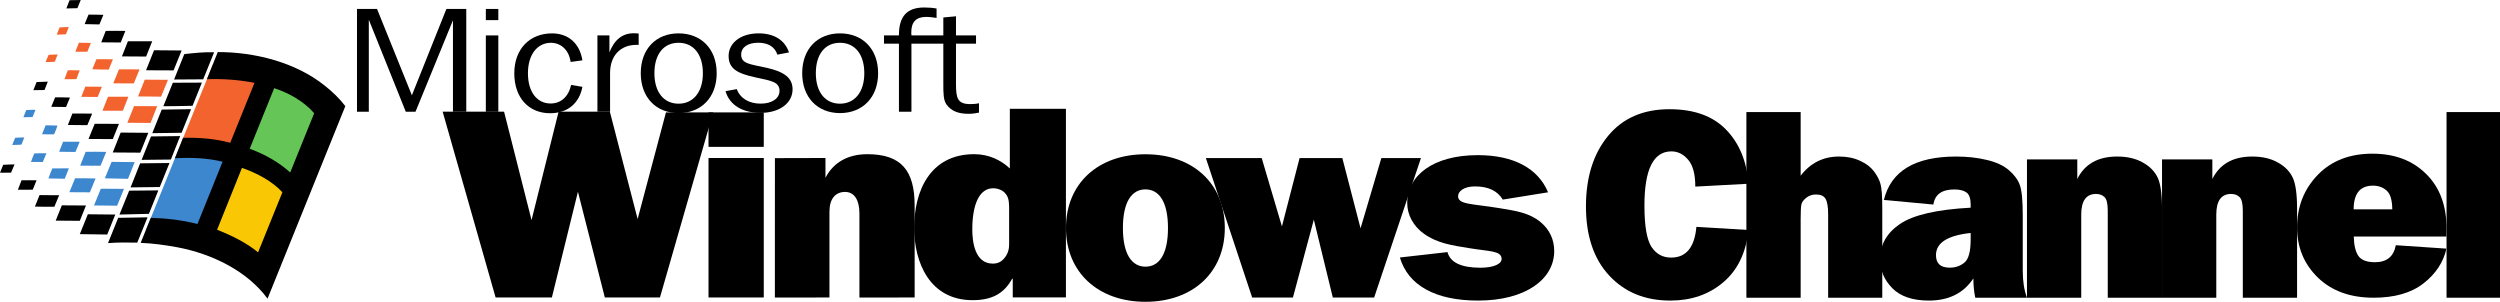
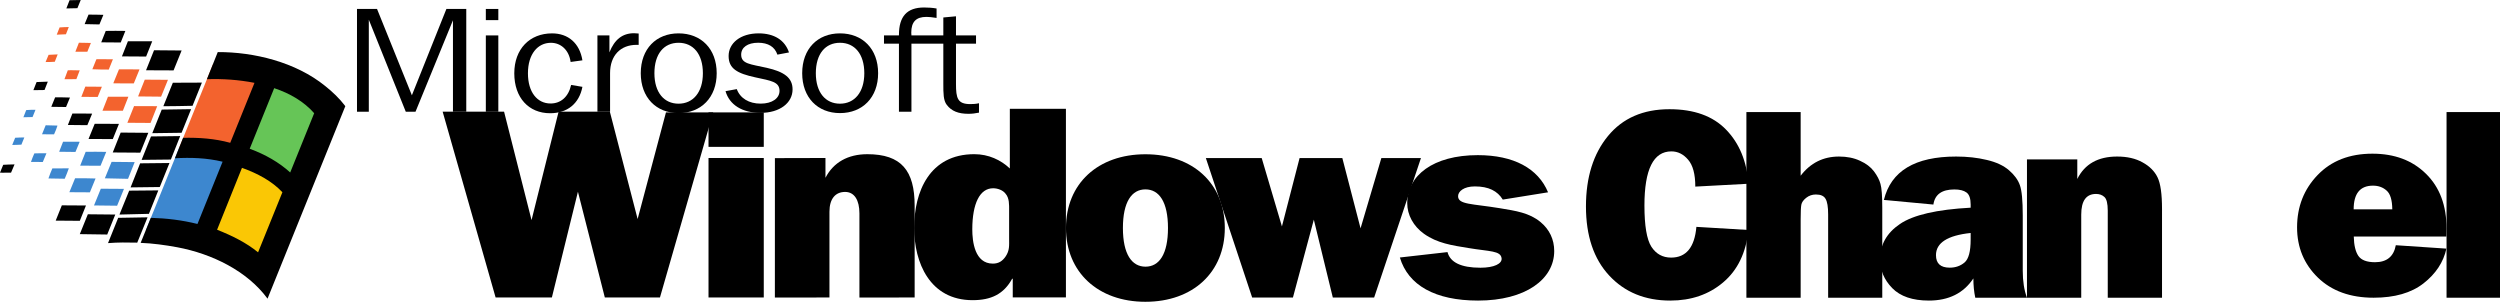
<svg xmlns="http://www.w3.org/2000/svg" version="1.1" width="433.042" height="52.275" viewBox="0,0,433.042,52.275">
  <g transform="translate(-23.479,-153.863)">
    <g stroke="none" stroke-miterlimit="10">
      <path d="M85.316,173.223v-17.81h3.471l6.037,14.956l5.979,-14.956h3.442v17.81h-2.306v-15.847l-6.49,15.847h-1.679l-6.406,-15.948v15.948h-2.049" fill="#000000" />
      <path d="M107.633,155.413h2.164v1.936h-2.164zM107.633,173.223v-13.224h2.164v13.224h-2.164" fill="#000000" />
      <path d="M126.963,173.223v-13.224h2.078v2.932c0.883,-2.216 2.248,-3.313 4.271,-3.313c0.254,0 0.511,0.026 0.796,0.052v1.962h-0.369c-2.79,0 -4.585,1.858 -4.585,4.891v6.7h-2.19" fill="#000000" />
      <path d="M134.47,166.548c0,-4.23 2.678,-6.905 6.547,-6.905c3.901,0 6.605,2.675 6.605,6.905c0,4.204 -2.704,6.905 -6.605,6.905c-3.87,0 -6.547,-2.701 -6.547,-6.905zM141.018,171.823c2.508,0 4.213,-1.962 4.213,-5.275c0,-3.339 -1.679,-5.275 -4.213,-5.275c-2.533,0 -4.184,1.91 -4.184,5.275c0,3.339 1.679,5.275 4.184,5.275" fill="#000000" />
      <path d="M162.432,166.548c0,-4.23 2.675,-6.905 6.547,-6.905c3.898,0 6.605,2.675 6.605,6.905c0,4.204 -2.707,6.905 -6.605,6.905c-3.873,0 -6.547,-2.701 -6.547,-6.905zM168.979,171.823c2.505,0 4.213,-1.962 4.213,-5.275c0,-3.339 -1.679,-5.275 -4.213,-5.275c-2.533,0 -4.184,1.91 -4.184,5.275c0,3.339 1.679,5.275 4.184,5.275" fill="#000000" />
      <path d="M181.356,159.998h5.523v-3.108l2.193,-0.205v3.313h3.471v1.428h-3.471v6.98c0,2.444 0.257,3.489 2.476,3.489c0.456,0 0.97,-0.023 1.509,-0.15v1.63c-0.597,0.127 -1.224,0.202 -1.824,0.202c-1.734,0 -2.932,-0.459 -3.757,-1.552c-0.597,-0.765 -0.597,-1.988 -0.597,-3.67v-6.928h-5.523v11.796h-2.164v-11.796h-2.591v-1.428h2.591v-0.101c0,-3.186 1.394,-4.738 4.354,-4.738c0.742,0 1.451,0.049 2.164,0.176v1.633c-0.768,-0.13 -1.368,-0.179 -1.766,-0.179c-1.792,0 -2.617,0.866 -2.617,2.727c0,0.153 0.029,0.332 0.029,0.482" fill="#000000" />
      <path d="M122.321,164.594c-0.286,-2.095 -1.708,-3.318 -3.414,-3.318c-2.274,0 -3.979,1.939 -3.979,5.283c0,3.292 1.619,5.231 3.921,5.231c1.763,0 3.102,-1.148 3.558,-3.214l1.959,0.329c-0.568,2.937 -2.643,4.571 -5.601,4.571c-3.671,0 -6.201,-2.654 -6.201,-6.916c0,-4.213 2.675,-6.916 6.541,-6.916c2.787,0 4.778,1.685 5.26,4.669l-2.046,0.283" fill="#000000" />
      <path d="M149.151,169.653l1.951,-0.355c0.592,1.601 2.118,2.516 4.126,2.516c2.034,0 3.278,-0.941 3.278,-2.213c0,-1.599 -1.526,-1.751 -4.184,-2.337c-3.165,-0.684 -4.634,-1.524 -4.634,-3.708c0,-2.21 2.034,-3.913 5.2,-3.913c2.684,0 4.551,1.169 5.257,3.304l-2.008,0.381c-0.45,-1.348 -1.581,-2.06 -3.333,-2.06c-1.838,0 -2.94,0.814 -2.94,2.06c0,1.625 1.639,1.651 4.438,2.285c3.021,0.687 4.464,1.728 4.464,3.734c0,2.34 -2.205,4.066 -5.537,4.066c-3.194,0 -5.399,-1.397 -6.077,-3.76" fill="#000000" />
      <path d="M157.7,205.405l0.006,-24.152l8.757,-0.023v3.431c1.382,-2.678 3.901,-4.089 7.257,-4.089c5.872,0 8.192,2.822 8.192,8.931v15.888l-9.566,0.014v-14.583c0,-2.256 -0.848,-3.714 -2.476,-3.714c-1.679,0 -2.715,1.174 -2.715,3.431v14.852l-9.456,0.014" fill="#000000" />
      <path d="M240.376,205.405l-8.024,-24.166h9.675l3.503,11.845l3.059,-11.845h7.404l3.157,12.174l3.604,-12.174h6.859l-8.111,24.166h-7.156l-3.289,-13.495l-3.621,13.495h-7.058" fill="#000000" />
      <path d="M109.327,205.391l-9.173,-32.182h10.639l4.758,18.779l4.686,-18.779h8.879l4.81,18.594l4.908,-18.47h8.181l-9.222,32.058h-9.548l-4.66,-18.317l-4.513,18.317h-9.745" fill="#000000" />
      <path d="M155.777,179.302h-9.571v-5.97h9.571z" fill="#000000" />
      <path d="M155.777,205.39h-9.571v-24.16h9.571z" fill="#000000" />
      <path d="M198.276,190.285c0,-0.952 0.049,-2.095 -0.606,-2.857c-0.453,-0.62 -1.362,-0.955 -2.17,-0.955c-2.294,0.003 -3.592,2.617 -3.604,7.098c-0.003,2.144 0.427,5.953 3.555,5.953c1.007,0 1.665,-0.427 2.219,-1.238c0.707,-1.047 0.606,-1.904 0.606,-3.096zM208.115,205.381h-9.211v-3.238h-0.101c-1.463,2.666 -3.633,3.714 -6.862,3.714c-7.416,0 -10.114,-6.524 -10.114,-12.526c0,-6.238 2.646,-12.762 10.417,-12.762c2.473,0 4.591,0.998 6.155,2.476v-10.336h9.715v32.673" fill="#000000" />
      <path d="M221.899,200.055c2.375,0 3.895,-2.167 3.895,-6.694c0,-4.527 -1.532,-6.694 -3.907,-6.694c-2.375,0 -3.901,2.167 -3.901,6.694c0,4.527 1.538,6.694 3.913,6.694zM221.882,206.137c-8.215,0 -13.758,-5.139 -13.758,-12.777c0,-7.687 5.543,-12.777 13.758,-12.777c8.261,0 13.755,5.09 13.755,12.777c0,7.638 -5.494,12.777 -13.755,12.777" fill="#000000" />
      <path d="M265.96,198.465l8.25,-0.935c0.459,1.775 2.343,2.707 5.705,2.707c2.392,0 3.774,-0.707 3.665,-1.633c-0.156,-1.339 -2.086,-1.166 -5.702,-1.772c-2.903,-0.467 -5.451,-0.84 -7.742,-2.473c-1.832,-1.307 -2.903,-3.266 -2.903,-5.318c0,-4.758 4.481,-8.305 12.223,-8.305c6.213,0 10.44,2.285 12.171,6.438l-7.843,1.261c-0.918,-1.495 -2.444,-2.282 -4.839,-2.282c-1.933,0 -2.891,0.874 -2.903,1.676c-0.017,1.492 2.395,1.304 7.231,2.098c2.802,0.467 5.093,0.794 7.029,2.381c1.578,1.304 2.392,3.03 2.392,5.038c0,4.897 -4.989,8.582 -13.19,8.582c-7.433,0 -12.119,-2.658 -13.545,-7.462" fill="#000000" />
      <g>
        <path d="M48.73,193.785l5.766,-14.278c2.746,-0.151 7.201,0.467 9.96,1.133l-5.931,14.689c-2.691,-0.666 -7.105,-1.476 -9.795,-1.544" fill="#3d87cf" />
        <path d="M74.649,186.387l-5.993,14.758c-2.004,-1.647 -7.496,-4.778 -10.132,-5.814l5.931,-14.689c2.684,0.954 8.416,3.83 10.193,5.745" fill="#fac705" />
        <path d="M80.518,172.715l-5.883,13.673c-1.922,-1.757 -7.482,-4.757 -10.193,-5.745l5.944,-14.717c2.711,0.906 8.367,4.778 10.132,6.789" fill="#66c557" />
        <path d="M54.494,179.516l5.848,-14.449c2.739,-0.096 7.303,0.336 10.056,0.865l-5.944,14.717c-2.725,-0.748 -7.235,-1.188 -9.96,-1.133" fill="#f3632e" />
        <path d="M34.69,184.823l-2.821,-0.048c0.192,-0.57 0.439,-1.208 0.68,-1.744l2.849,-0.007c-0.206,0.583 -0.453,1.215 -0.707,1.798" fill="#3d87cf" />
        <path d="M39.048,187.177l-3.556,-0.021l0.995,-2.416c1.174,-0.007 2.361,0 3.542,0.041l-0.982,2.396" fill="#3d87cf" />
        <path d="M44.952,186.58c-0.412,0.947 -0.762,1.963 -1.188,2.917l-4.002,-0.048l1.181,-2.897l4.009,0.027" fill="#3d87cf" />
        <path d="M30.894,181.923l-2.052,-0.014c0.165,-0.474 0.371,-1.002 0.583,-1.476c0.7,-0.007 1.4,-0.048 2.1,-0.021l-0.632,1.51" fill="#3d87cf" />
        <path d="M27.186,178.918c-0.529,0.014 -1.064,0.069 -1.593,0.055l0.515,-1.249c0.529,-0.027 1.057,-0.055 1.586,-0.055l-0.508,1.249" fill="#3d87cf" />
        <path d="M36.552,180.184l-2.828,-0.034l0.68,-1.737c0.961,0.027 1.922,-0.027 2.876,0.007l-0.728,1.764" fill="#3d87cf" />
        <path d="M40.893,182.573l-3.528,-0.014l0.954,-2.402c1.188,-0.007 2.375,-0.014 3.563,0.014l-0.988,2.402" fill="#3d87cf" />
        <path d="M45.655,184.84l-4.016,-0.089l1.167,-2.849l4.002,0.041l-1.153,2.897" fill="#3d87cf" />
        <path d="M32.845,177.126c-0.686,-0.021 -1.393,0.034 -2.087,-0.007l0.631,-1.558l2.046,0.055c-0.151,0.487 -0.364,1.023 -0.59,1.51" fill="#3d87cf" />
        <path d="M29.119,174.139l-1.586,0.034l0.487,-1.242c0.515,-0.048 1.071,-0.048 1.606,-0.048l-0.508,1.256" fill="#3d87cf" />
        <path d="M40.401,170.659l-2.835,-0.021l0.693,-1.771c0.954,0.014 1.908,0 2.869,0.021l-0.728,1.771" fill="#f3632e" />
        <path d="M41.227,173.049l0.954,-2.43h3.535l-0.954,2.43h-3.535" fill="#f3632e" />
        <path d="M49.556,175.158l-4.016,-0.027l1.16,-2.89l4.009,0.014l-1.153,2.903" fill="#f3632e" />
        <path d="M36.71,167.567c-0.673,0.034 -1.38,0 -2.066,0.014l0.577,-1.538c0.673,-0.055 1.387,0.027 2.066,0.007l-0.577,1.517" fill="#f3632e" />
        <path d="M32.968,164.562c-0.529,0.014 -1.057,0.069 -1.593,0.048l0.522,-1.249l1.572,-0.076l-0.501,1.277" fill="#f3632e" />
        <path d="M42.316,165.915c-0.947,0 -1.894,-0.014 -2.842,-0.055l0.7,-1.737c0.954,0.014 1.908,-0.021 2.862,0.007l-0.721,1.785" fill="#f3632e" />
        <path d="M46.656,168.305c-1.181,0 -2.368,0.021 -3.556,-0.014l0.988,-2.416c1.188,-0.014 2.368,0.007 3.556,0.014l-0.988,2.416" fill="#f3632e" />
        <path d="M51.383,170.607l-3.988,-0.041l1.16,-2.904l4.016,0.027l-1.188,2.917" fill="#f3632e" />
        <path d="M38.608,162.822h-2.073l0.611,-1.558c0.7,0.034 1.387,0 2.08,0.041l-0.618,1.517" fill="#f3632e" />
        <path d="M34.901,159.8l-1.593,0.069l0.494,-1.256c0.529,-0.062 1.064,-0.034 1.593,-0.069l-0.494,1.256" fill="#f3632e" />
-         <path d="M32.897,189.673c-1.119,0.014 -2.245,0.007 -3.37,-0.027l0.803,-1.991c1.126,0 2.258,0.034 3.398,0.021l-0.831,1.997" fill="#000000" />
-         <path d="M58.676,167.602l-5.045,0.034l1.771,-4.4c1.716,-0.192 3.446,-0.378 5.169,-0.323l-1.894,4.688" fill="#000000" />
        <path d="M36.886,155.283l-1.915,0.041l0.556,-1.421c0.645,-0.014 1.29,-0.041 1.936,-0.041l-0.577,1.421" fill="#000000" />
        <path d="M40.699,158.095c-0.851,-0.027 -1.702,-0.021 -2.56,-0.055l0.673,-1.647c0.858,0.027 1.716,-0.014 2.574,0.041l-0.686,1.661" fill="#000000" />
        <path d="M53.545,166.055l-4.771,-0.021l1.387,-3.467l4.778,0.041l-1.393,3.446" fill="#000000" />
        <path d="M44.6,163.63l1.037,-2.622l4.208,0.007l-1.057,2.643l-4.187,-0.027" fill="#000000" />
        <path d="M44.39,161.223l-3.377,-0.027l0.783,-1.977c1.126,0 2.258,-0.041 3.398,0l-0.803,2.004" fill="#000000" />
        <path d="M56.831,172.188c-1.682,0.041 -3.37,0.069 -5.059,0.076l1.647,-4.07l5.032,-0.021l-1.62,4.016" fill="#000000" />
        <path d="M54.933,176.862l-5.045,0.069l-0.027,-0.014l1.634,-4.07l5.086,-0.076l-1.647,4.091" fill="#000000" />
        <path d="M29.26,169.482l0.556,-1.407l1.943,-0.069l-0.57,1.448l-1.929,0.027" fill="#000000" />
        <path d="M48.01,181.554l1.627,-4.057l5.052,-0.062l-1.613,4.064l-5.066,0.055" fill="#000000" />
        <path d="M34.918,172.399l-2.56,-0.034l0.673,-1.647c0.858,0.027 1.709,-0.014 2.567,0.041l-0.68,1.641" fill="#000000" />
        <path d="M47.781,180.307l-4.771,-0.034l1.373,-3.446l4.784,0.041l-1.387,3.439" fill="#000000" />
        <path d="M43.019,177.952l-4.167,-0.014l-0.034,-0.014l1.064,-2.615l4.201,0.007l-1.064,2.636" fill="#000000" />
        <path d="M38.608,175.544l-3.37,-0.034l0.776,-1.977c1.139,-0.014 2.286,-0.007 3.425,0.014l-0.831,1.997" fill="#000000" />
        <path d="M51.173,186.211l-0.021,0.048l-5.052,0.062l1.654,-4.167l5.079,-0.055l-1.661,4.112" fill="#000000" />
        <path d="M49.275,190.903l-5.066,0.124l-0.034,-0.014l1.682,-4.125l5.045,-0.048l-1.627,4.064" fill="#000000" />
        <path d="M25.394,183.768c-0.638,-0.021 -1.277,0.041 -1.915,0l0.556,-1.359c0.652,-0.055 1.304,-0.041 1.963,-0.069l-0.604,1.428" fill="#000000" />
        <path d="M47.254,195.893c-1.689,-0.041 -3.37,-0.055 -5.066,0.082l1.764,-4.379l5.086,-0.089l-1.785,4.386" fill="#000000" />
-         <path d="M29.154,186.72l-2.581,0.014l0.638,-1.641c0.872,0 1.73,-0.027 2.602,-0.007l-0.659,1.634" fill="#000000" />
        <path d="M42.052,194.487l-4.75,-0.069l1.393,-3.439l4.75,0.048l-1.393,3.46" fill="#000000" />
        <path d="M33.126,192.08l1.064,-2.65l4.18,0.027l-1.064,2.656l-4.18,-0.034" fill="#000000" />
        <path d="M77.9,173.471c-1.764,-2.011 -4.215,-3.439 -6.926,-4.338l-4.242,10.495c2.705,0.995 5.093,2.361 7.015,4.112zM72.395,187.165c-1.778,-1.915 -4.324,-3.274 -7.002,-4.228l-4.311,10.722c2.629,1.036 5.093,2.265 7.098,3.913zM83.295,172.249l-13.475,33.347c-3.494,-4.764 -9.569,-7.77 -15.671,-8.91c-2.1,-0.384 -4.208,-0.673 -6.308,-0.755l1.764,-4.338c2.691,0.076 5.388,0.391 8.079,1.064l4.352,-10.784c-2.759,-0.666 -5.512,-0.748 -8.258,-0.597l1.414,-3.542c2.718,-0.055 5.443,0.117 8.168,0.865l4.201,-10.386c-2.753,-0.535 -5.505,-0.728 -8.244,-0.632l1.881,-4.695c6.246,-0.027 13.475,1.716 18.595,5.862c1.297,1.03 2.492,2.169 3.501,3.501" fill="#000000" />
      </g>
      <g fill="#000000">
        <path d="M317.324,193.159l9.023,0.542c-0.424,3.942 -1.885,6.966 -4.382,9.07c-2.482,2.105 -5.536,3.157 -9.164,3.157c-4.366,0 -7.892,-1.445 -10.578,-4.335c-2.686,-2.89 -4.029,-6.879 -4.029,-11.968c0,-5.042 1.272,-9.109 3.817,-12.203c2.544,-3.094 6.094,-4.641 10.649,-4.641c4.256,0 7.523,1.178 9.8,3.534c2.293,2.356 3.589,5.481 3.887,9.376l-9.212,0.495c0,-2.152 -0.416,-3.707 -1.249,-4.665c-0.817,-0.958 -1.783,-1.437 -2.898,-1.437c-3.11,0 -4.665,3.125 -4.665,9.376c0,3.502 0.401,5.882 1.202,7.138c0.817,1.256 1.955,1.885 3.416,1.885c2.607,0 4.068,-1.775 4.382,-5.324z" />
        <path d="M374.583,205.433h-8.952c-0.22,-1.021 -0.33,-2.136 -0.33,-3.345c-1.696,2.56 -4.264,3.84 -7.704,3.84c-2.827,0 -4.947,-0.722 -6.361,-2.167c-1.398,-1.445 -2.097,-3.102 -2.097,-4.971c0,-2.529 1.147,-4.57 3.44,-6.125c2.309,-1.571 6.392,-2.513 12.251,-2.827v-0.542c0,-1.052 -0.243,-1.751 -0.73,-2.097c-0.471,-0.346 -1.17,-0.518 -2.097,-0.518c-2.167,0 -3.377,0.872 -3.628,2.615l-8.575,-0.801c1.225,-5.01 5.395,-7.515 12.51,-7.515c1.932,0 3.707,0.196 5.324,0.589c1.618,0.377 2.898,0.974 3.84,1.79c0.942,0.817 1.571,1.681 1.885,2.591c0.33,0.911 0.495,2.662 0.495,5.254v9.565c0,1.822 0.243,3.377 0.73,4.665zM364.83,194.219c-4.005,0.424 -6.008,1.704 -6.008,3.84c0,1.445 0.793,2.167 2.379,2.167c1.005,0 1.861,-0.298 2.568,-0.895c0.707,-0.597 1.06,-1.916 1.06,-3.958z" />
        <path d="M438.475,196.339l8.764,0.589c-0.518,2.356 -1.845,4.366 -3.981,6.031c-2.12,1.649 -4.994,2.474 -8.623,2.474c-4.036,0 -7.256,-1.162 -9.659,-3.487c-2.403,-2.34 -3.605,-5.238 -3.605,-8.693c0,-3.581 1.186,-6.604 3.557,-9.07c2.372,-2.466 5.536,-3.699 9.494,-3.699c3.832,0 6.926,1.162 9.282,3.487c2.372,2.324 3.557,5.489 3.557,9.494c0,0.33 -0.008,0.785 -0.024,1.366h-16.044c0.031,1.508 0.298,2.631 0.801,3.369c0.503,0.722 1.461,1.084 2.874,1.084c2.042,0 3.243,-0.982 3.605,-2.945zM437.863,190.12c-0.016,-1.618 -0.346,-2.701 -0.989,-3.251c-0.628,-0.565 -1.414,-0.848 -2.356,-0.848c-2.23,0 -3.345,1.366 -3.345,4.099z" />
        <path d="M349.52,205.433h-9.376v-14.418c0,-1.319 -0.149,-2.222 -0.448,-2.709c-0.283,-0.503 -0.84,-0.754 -1.673,-0.754c-0.644,0 -1.209,0.196 -1.696,0.589c-0.471,0.377 -0.746,0.77 -0.825,1.178c-0.079,0.408 -0.118,1.264 -0.118,2.568v13.546h-9.4v-32.158h9.4v11.026c1.696,-2.215 3.911,-3.322 6.644,-3.322c1.382,0 2.591,0.243 3.628,0.73c1.052,0.471 1.861,1.084 2.427,1.838c0.565,0.754 0.942,1.484 1.131,2.191c0.204,0.707 0.306,2.073 0.306,4.099z" />
        <path d="M456.521,173.275v32.158h-9.259v-32.158z" />
        <path d="M397.977,205.433h-9.4v-15.078c0,-1.241 -0.196,-2.034 -0.589,-2.379c-0.377,-0.346 -0.856,-0.518 -1.437,-0.518c-1.712,0 -2.568,1.194 -2.568,3.581v14.394h-9.4v-23.959h8.717v3.392c1.288,-2.591 3.589,-3.887 6.903,-3.887c1.743,0 3.212,0.338 4.406,1.013c1.209,0.66 2.073,1.523 2.591,2.591c0.518,1.052 0.777,2.89 0.777,5.513z" />
-         <path d="M421.371,205.433h-9.4v-15.078c0,-1.241 -0.196,-2.034 -0.589,-2.379c-0.377,-0.346 -0.856,-0.518 -1.437,-0.518c-1.712,0 -2.568,1.194 -2.568,3.581v14.394h-9.4v-23.959h8.717v3.392c1.288,-2.591 3.589,-3.887 6.903,-3.887c1.743,0 3.212,0.338 4.406,1.013c1.209,0.66 2.073,1.523 2.591,2.591c0.518,1.052 0.777,2.89 0.777,5.513z" />
      </g>
    </g>
  </g>
</svg>